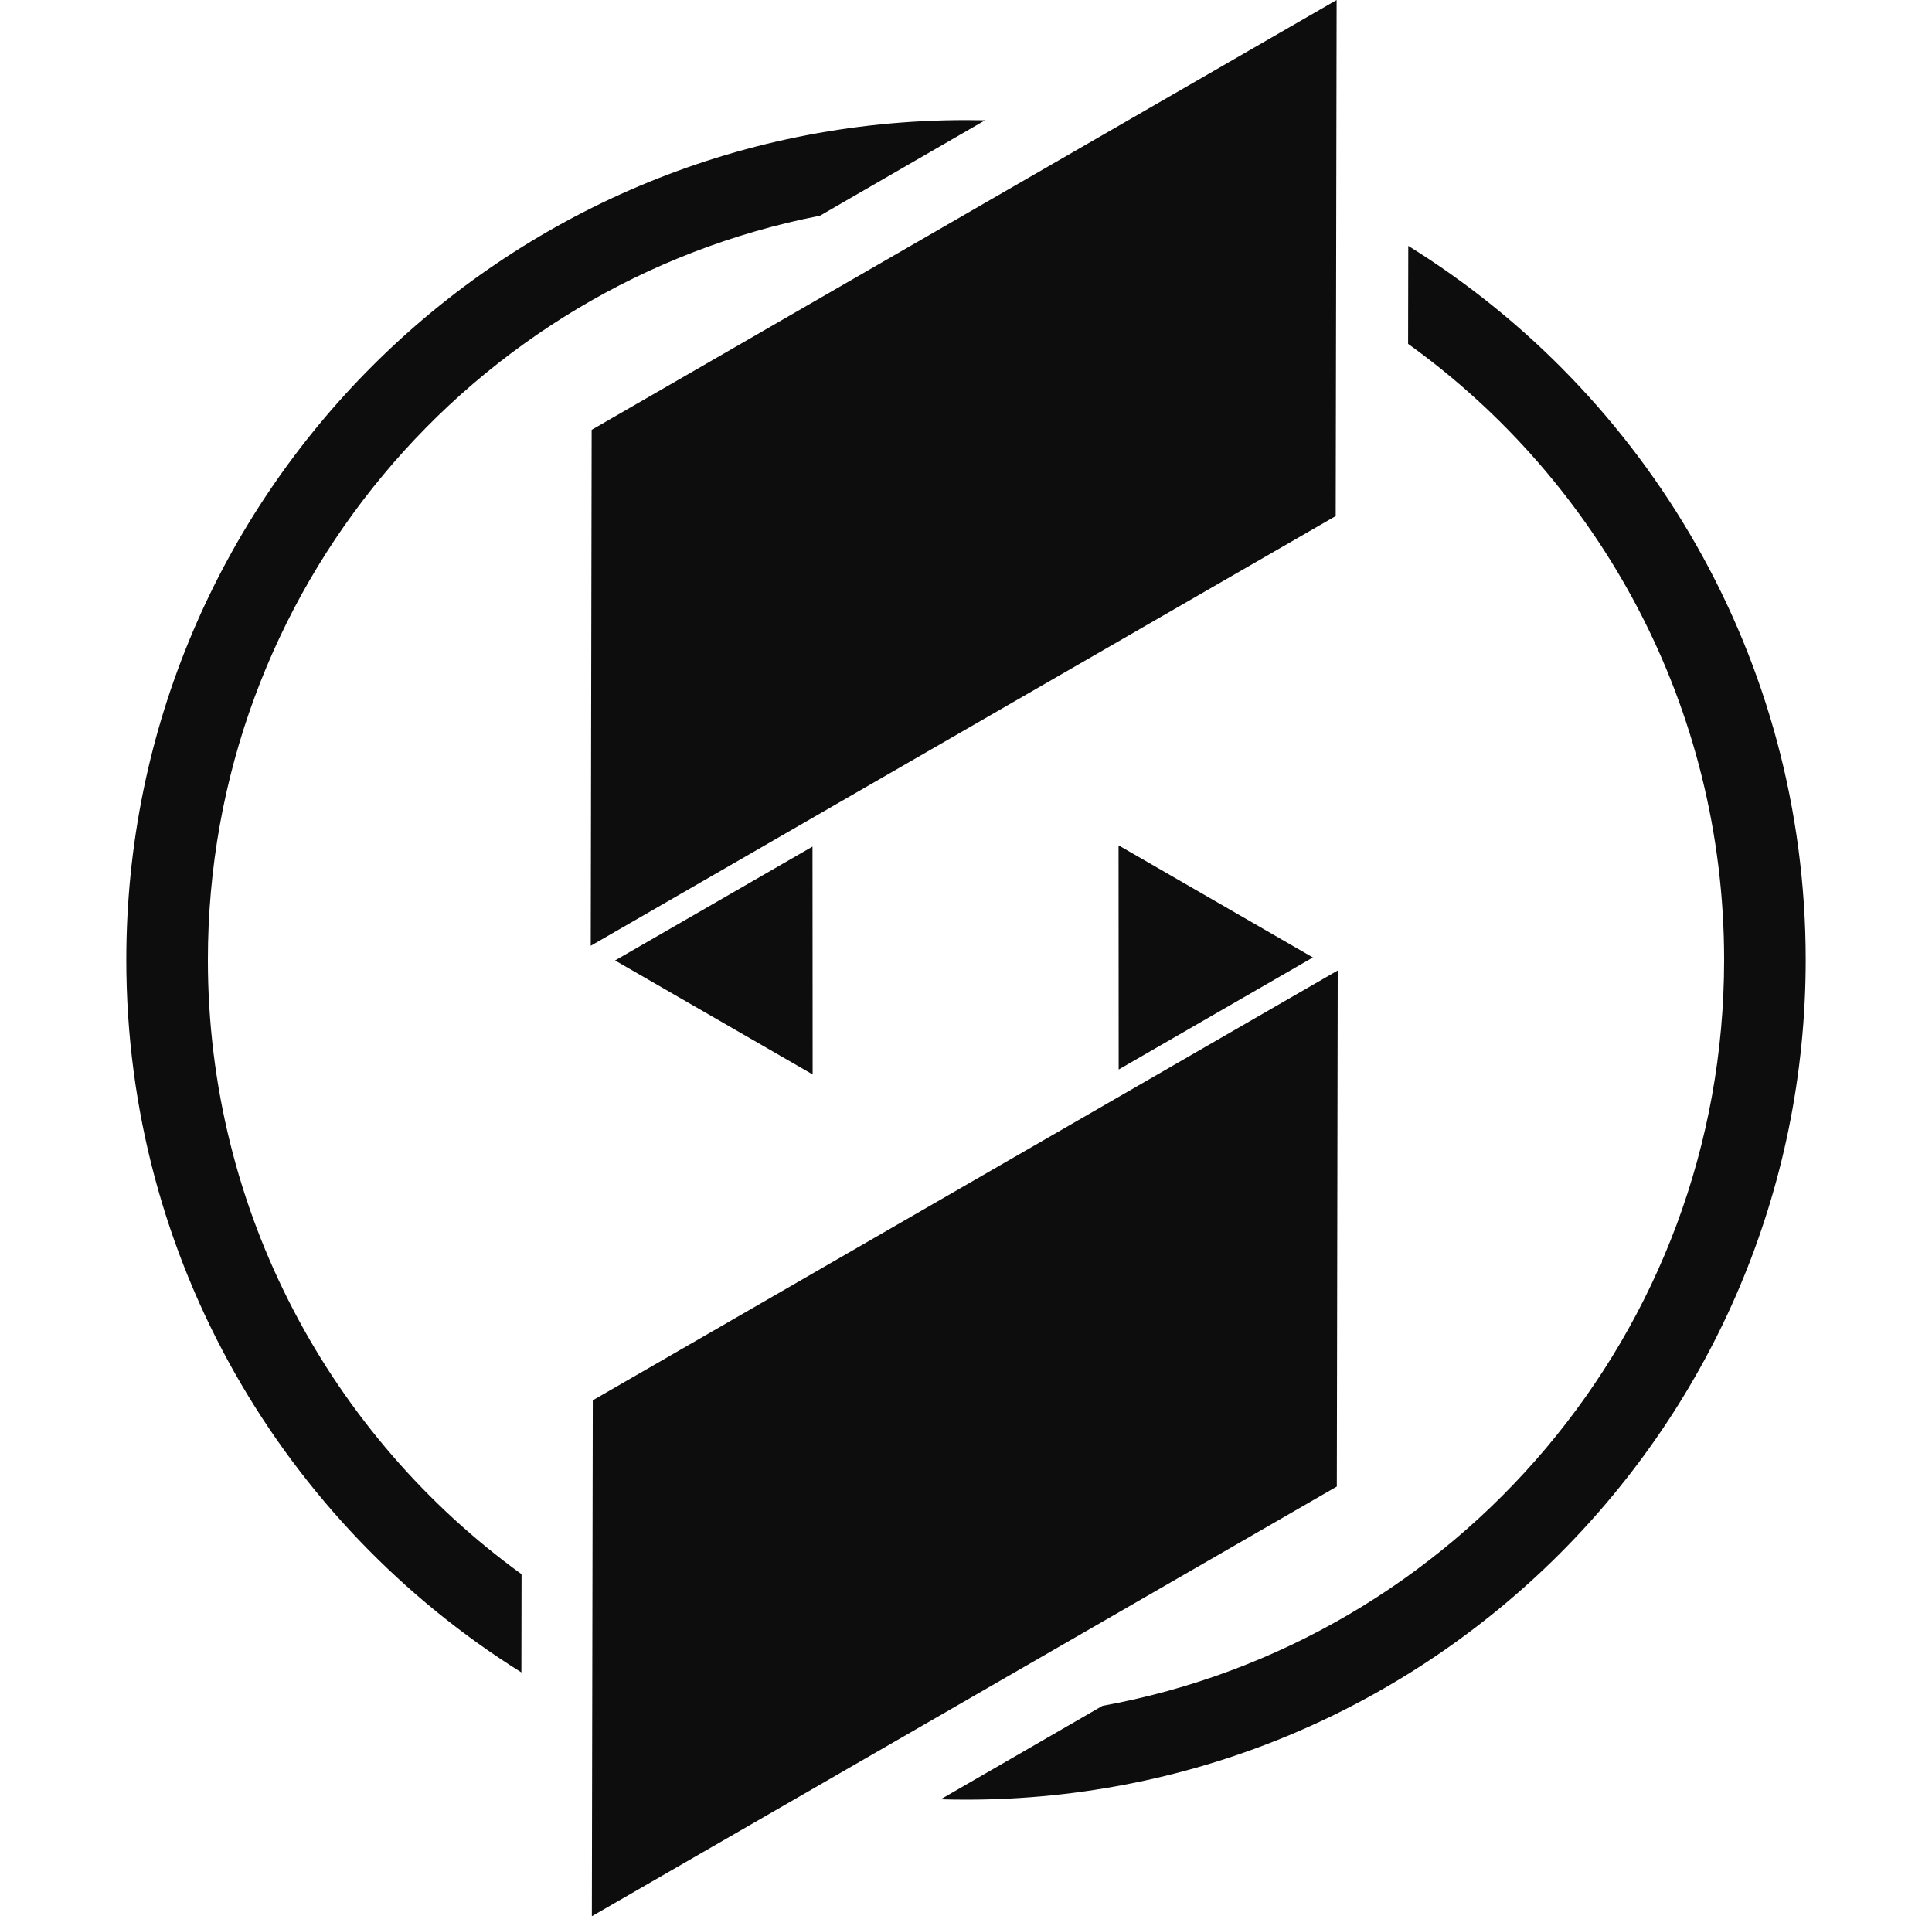
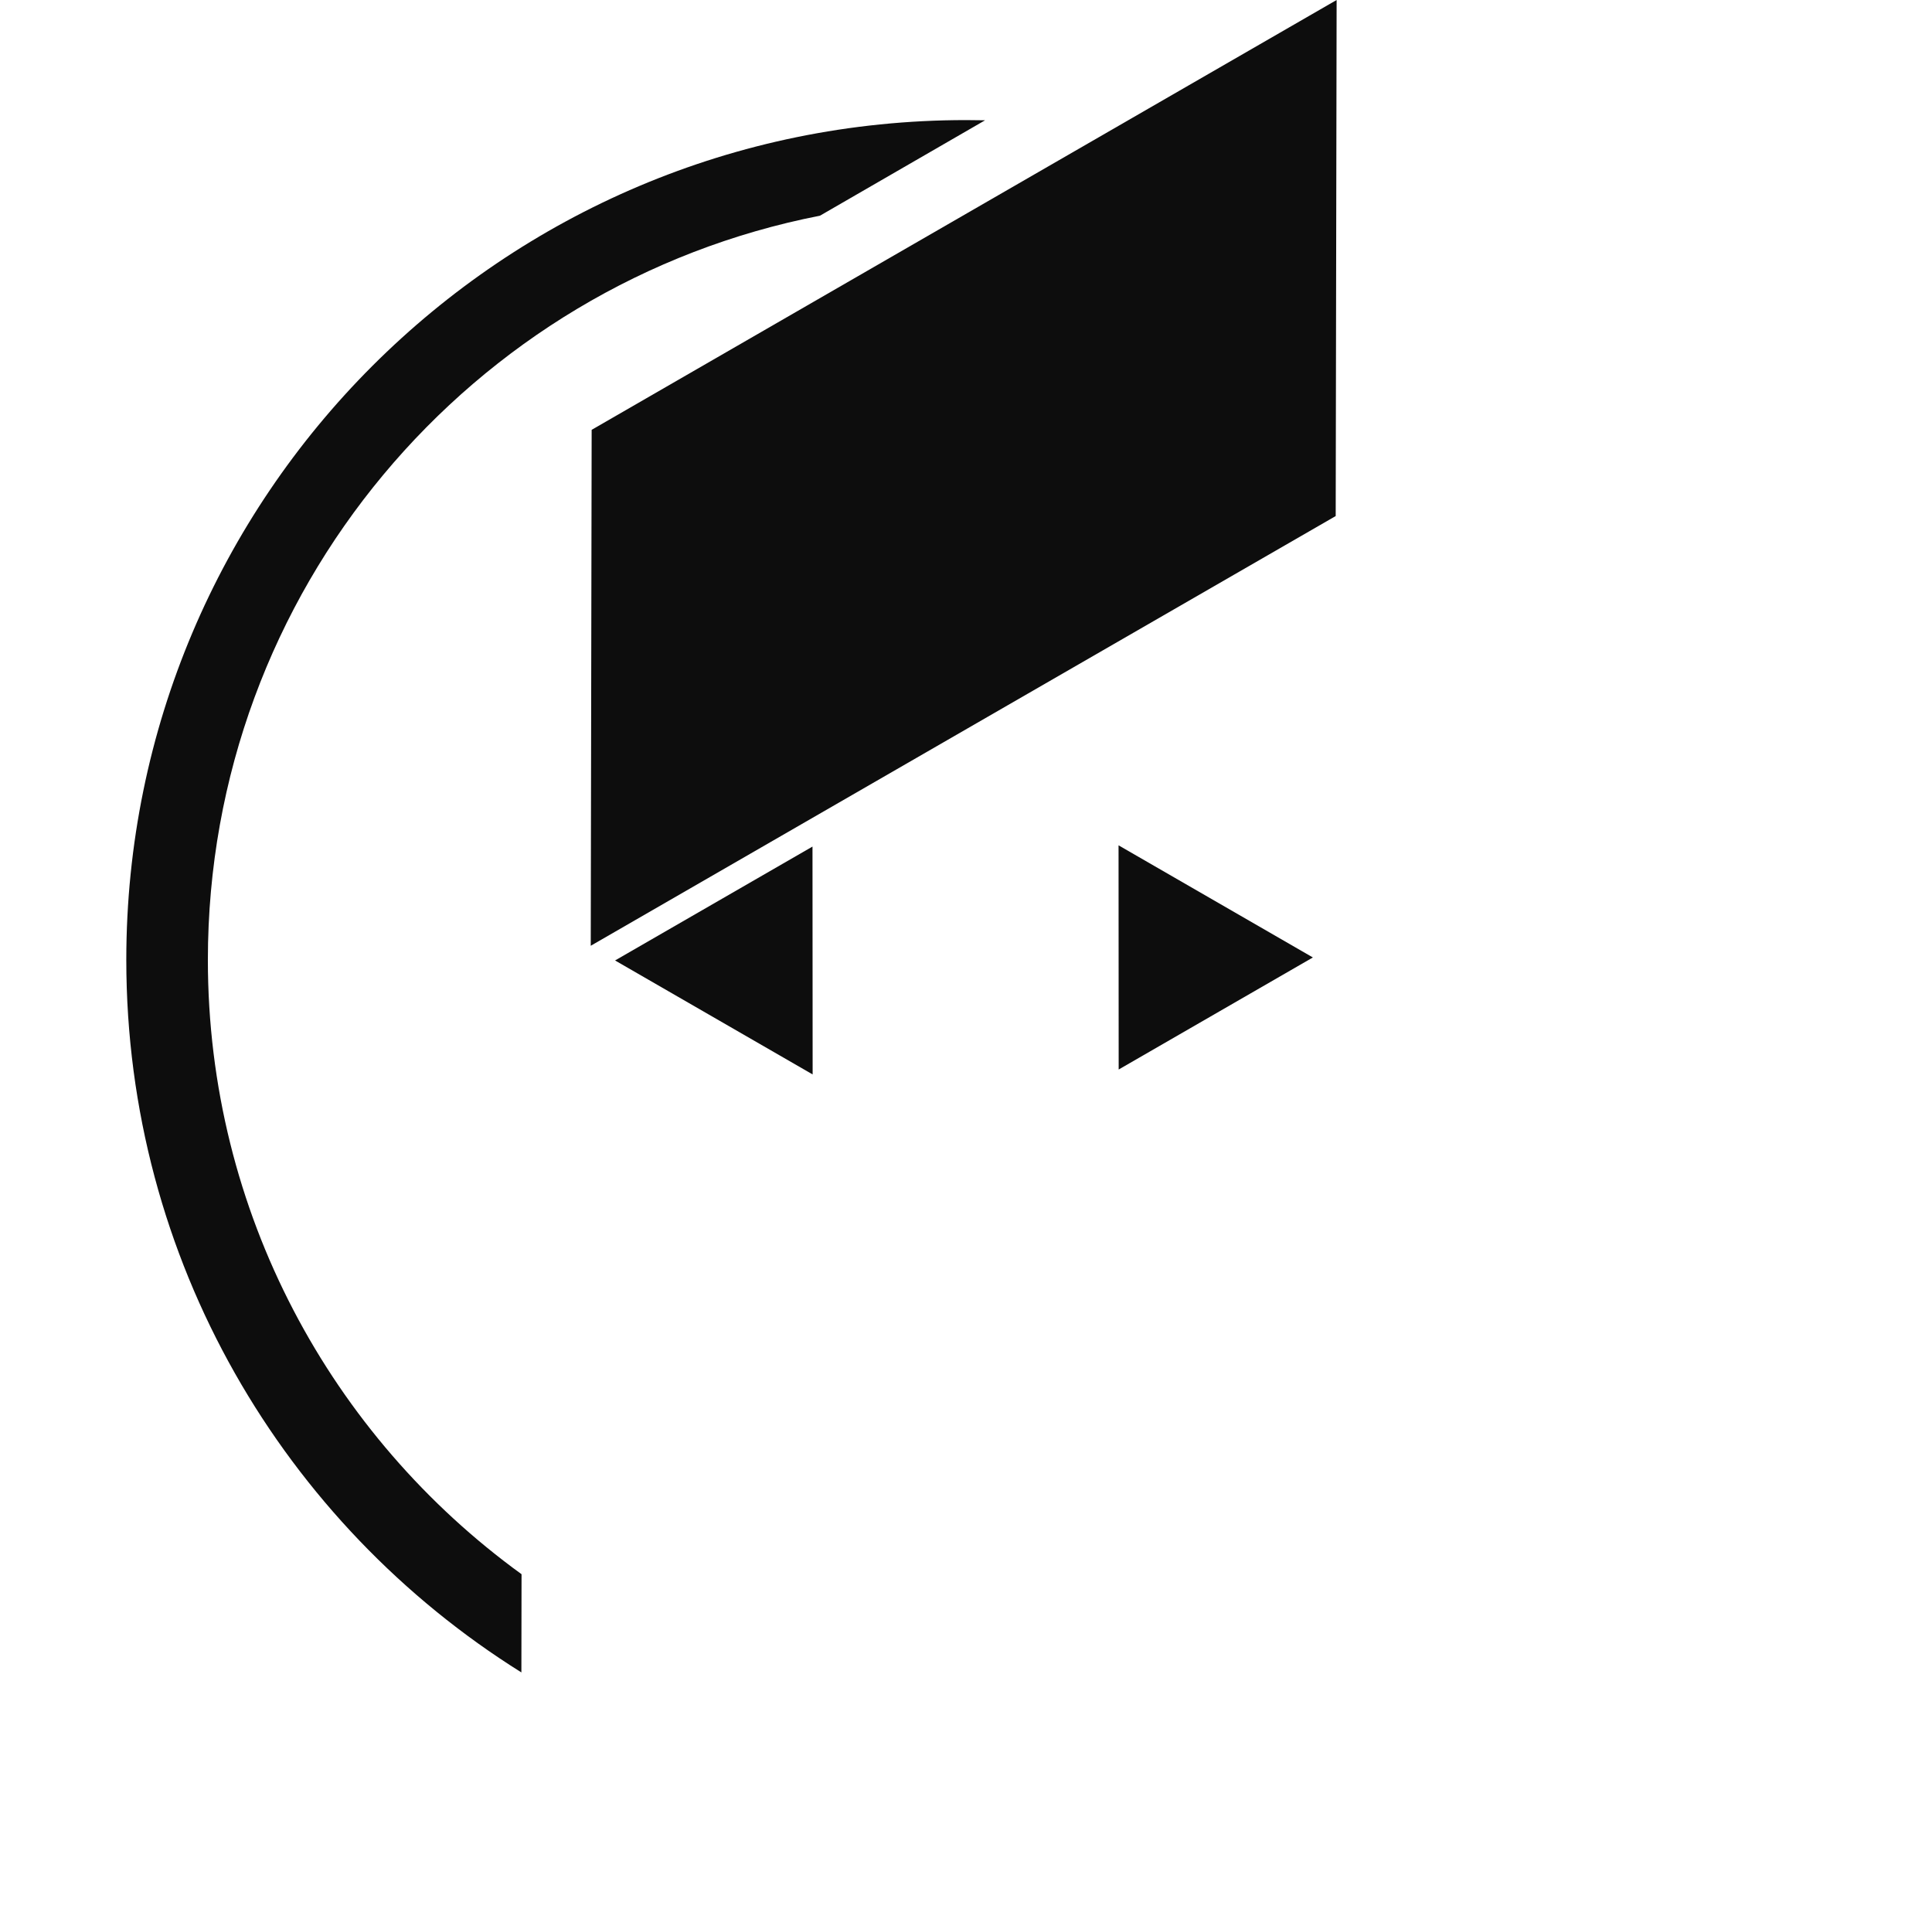
<svg xmlns="http://www.w3.org/2000/svg" width="121" height="120" viewBox="0 0 121 120" fill="none">
  <path d="M83.712 0L83.654 32.316L36.998 59.226L37.055 26.917L83.712 0Z" fill="#0D0D0D" />
  <path d="M70.054 52.936L70.062 66.975L82.225 59.958L70.054 52.936Z" fill="#0D0D0D" />
-   <path d="M83.724 93.09L83.781 60.774L37.125 87.691L37.067 120L83.724 93.09Z" fill="#0D0D0D" />
-   <path d="M50.895 67.283L38.521 60.146L50.886 53.014L50.895 67.283Z" fill="#0D0D0D" />
+   <path d="M50.895 67.283L38.521 60.146L50.886 53.014Z" fill="#0D0D0D" />
  <path d="M51.353 13.508C29.507 17.772 13.019 37.015 13.019 60.109C13.019 75.935 20.761 89.952 32.664 98.58L32.654 104.73C17.794 95.437 7.91 78.927 7.91 60.109C7.91 31.065 31.455 7.52 60.5 7.52C60.899 7.52 61.297 7.524 61.694 7.533L51.353 13.508Z" fill="#0D0D0D" />
-   <path d="M58.916 112.676L69.046 106.824C91.19 102.799 107.981 83.415 107.981 60.109C107.981 44.218 100.175 30.151 88.188 21.532L88.199 15.396C103.14 24.672 113.09 41.229 113.09 60.109C113.09 89.154 89.545 112.699 60.5 112.699C59.97 112.699 59.442 112.691 58.916 112.676Z" fill="#0D0D0D" />
</svg>